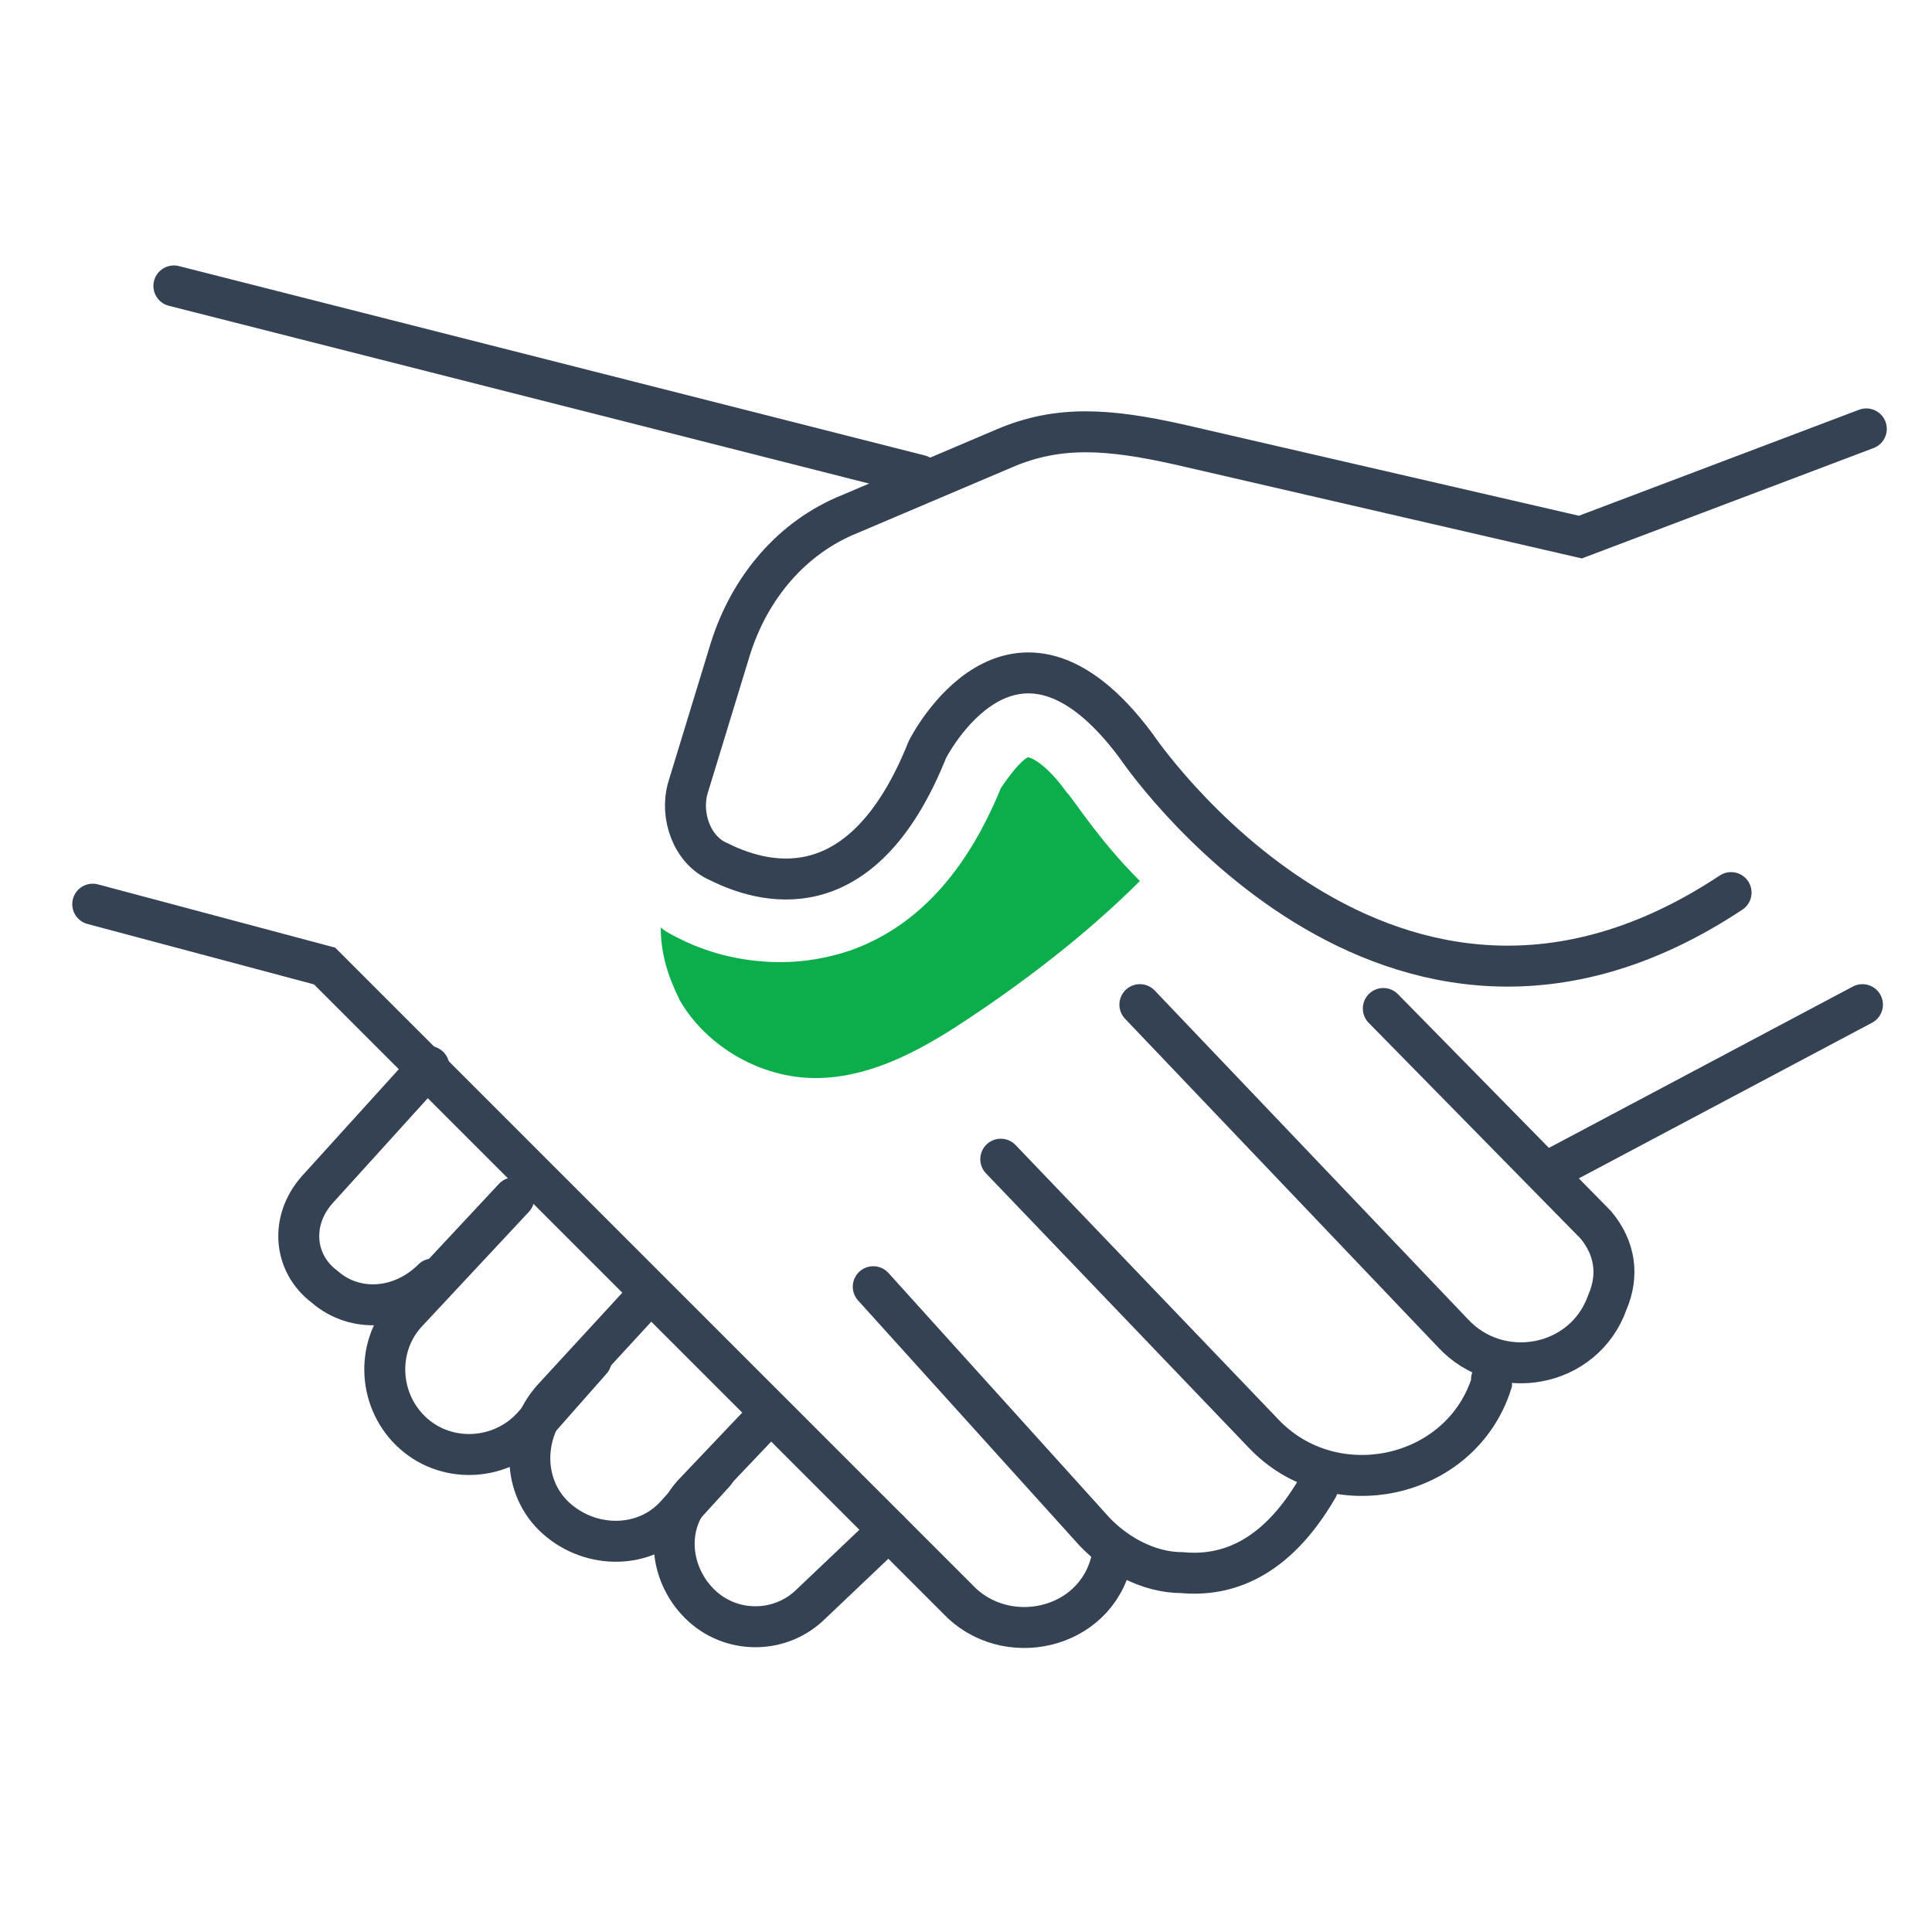
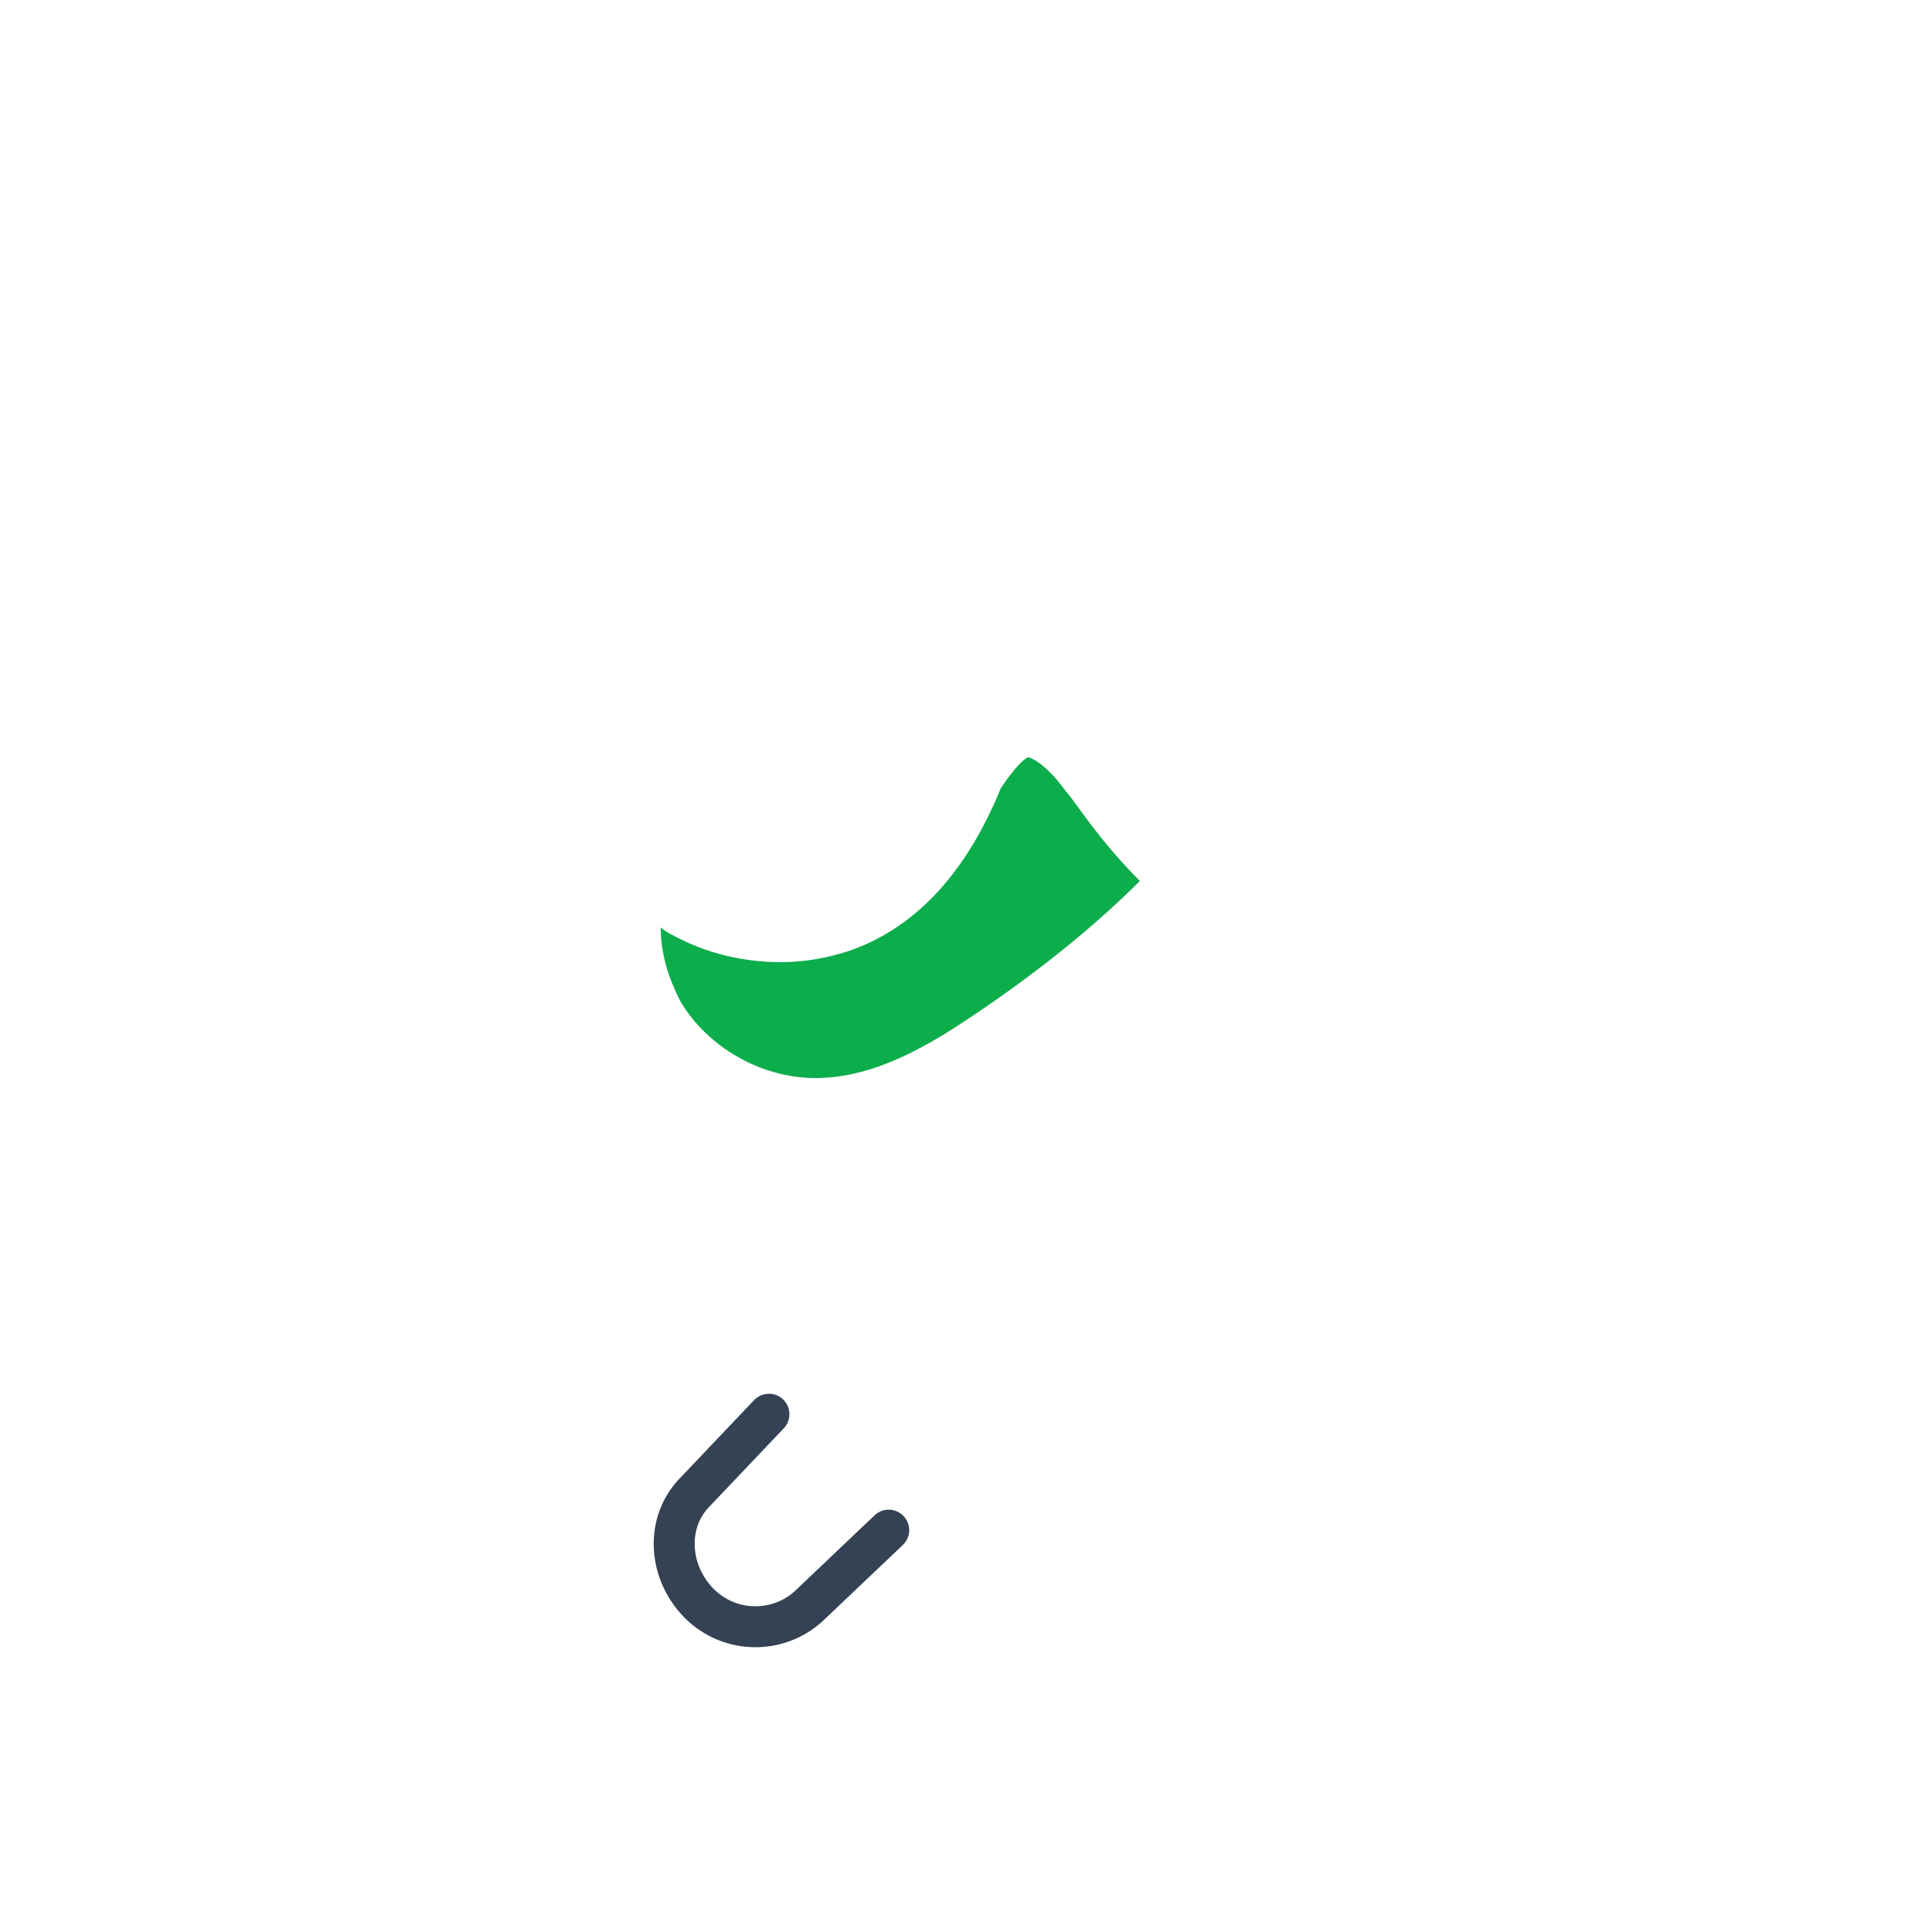
<svg xmlns="http://www.w3.org/2000/svg" xml:space="preserve" id="a" x="0" y="0" version="1.1" viewBox="0 0 50 50">
  <style>.st0{fill:none;stroke:#354254;stroke-width:1.06;stroke-linecap:round;stroke-miterlimit:10}</style>
  <g id="b">
    <g id="c">
-       <path d="M44.8 23.1c-8.9 5.9-15.4-3.8-15.4-3.8-3.2-4.3-5.4.1-5.4.1-1.6 4-4 3.6-5.4 2.9-.7-.3-1-1.2-.8-1.9l1.1-3.6c.5-1.6 1.6-2.9 3.1-3.5l4-1.7c1.4-.6 2.7-.5 4.5-.1l10.4 2.4 7.4-2.8M48.2 26l-8.1 4.3m-4.3-4.2 5.5 5.6c.5.6.6 1.3.3 2h0c-.6 1.7-2.8 2.1-4 .8L29.5 26m-3.6 4 6.8 7.1c1.8 1.9 5.1 1.2 5.9-1.3v-.1m-16-2.4 5.6 6.2c.6.7 1.5 1.2 2.4 1.2 1.1.1 2.4-.3 3.5-2.2m-5.3 1.7q0 0 0 0c-.3 1.9-2.6 2.5-3.9 1.3L8.4 25l-6-1.6" class="st0" />
-       <path d="m11.1 27.6-2.9 3.2c-.7.8-.6 1.9.2 2.5h0c.8.7 2 .6 2.8-.2m4.1 2.1-1.5 1.7c-.8.9-2.2 1-3.1.2h0c-.9-.8-1-2.2-.2-3.1l2.8-3" class="st0" />
-       <path d="m16.6 33.7-2.3 2.5c-.8.9-.8 2.3.1 3.1h0c.9.8 2.3.8 3.1-.1l1-1.1" class="st0" />
-       <path d="m23 39.6-2 1.9c-.8.8-2.1.8-2.9 0h0c-.8-.8-.9-2.1-.1-2.9l1.9-2m3.9-24.3L4.5 7.4" class="st0" />
+       <path d="m23 39.6-2 1.9c-.8.8-2.1.8-2.9 0h0c-.8-.8-.9-2.1-.1-2.9l1.9-2m3.9-24.3" class="st0" />
      <path d="M27.6 20.5c-.5-.7-.9-.9-1-.9-.2.1-.5.5-.7.8q-1.35 3.3-3.9 4.2-.9.3-1.8.3c-.9 0-1.8-.2-2.6-.6-.2-.1-.4-.2-.5-.3 0 .7.2 1.3.5 1.9.7 1.2 2.1 2 3.5 2 1.3 0 2.5-.6 3.6-1.3 1.7-1.1 3.4-2.4 4.8-3.8-1.1-1.1-1.7-2.1-1.9-2.3" style="fill:#0cad4b" />
    </g>
  </g>
</svg>